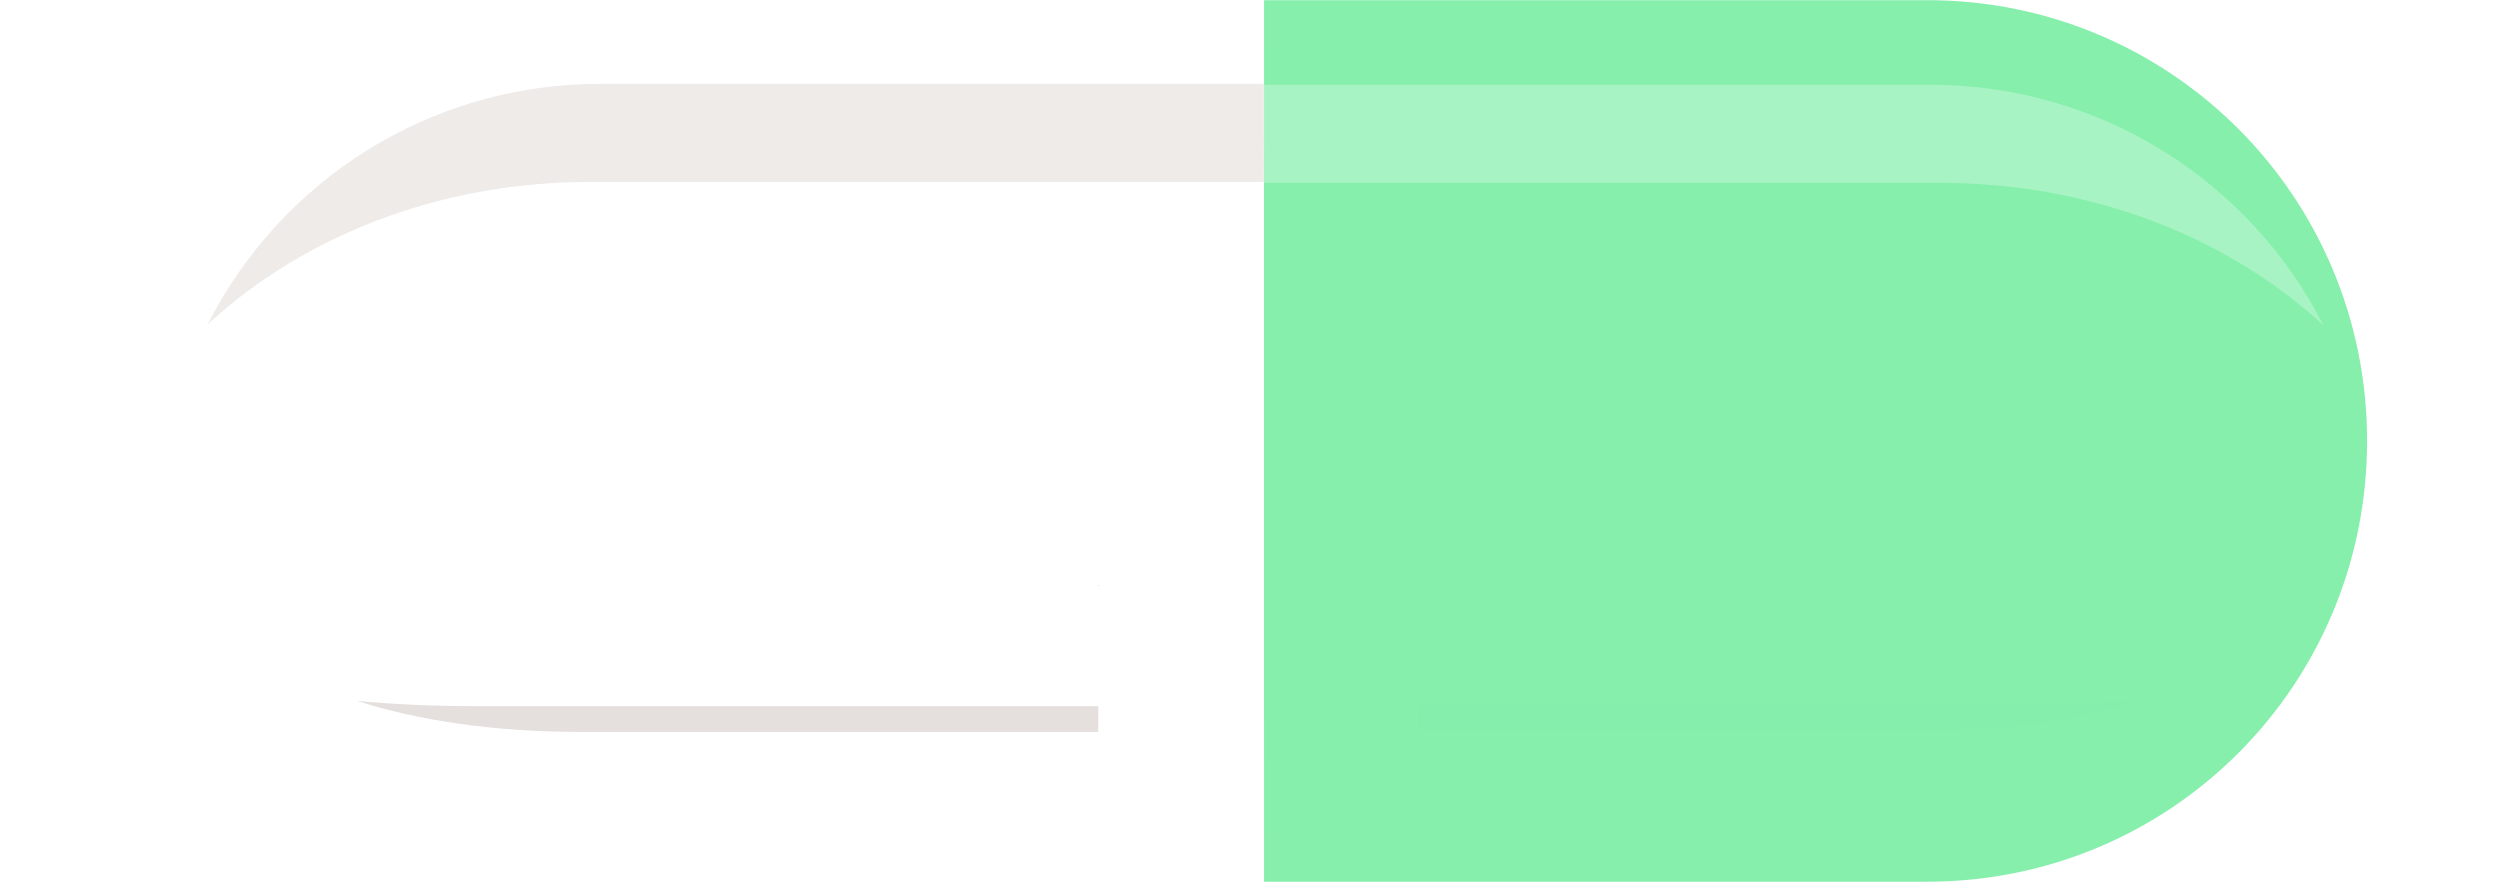
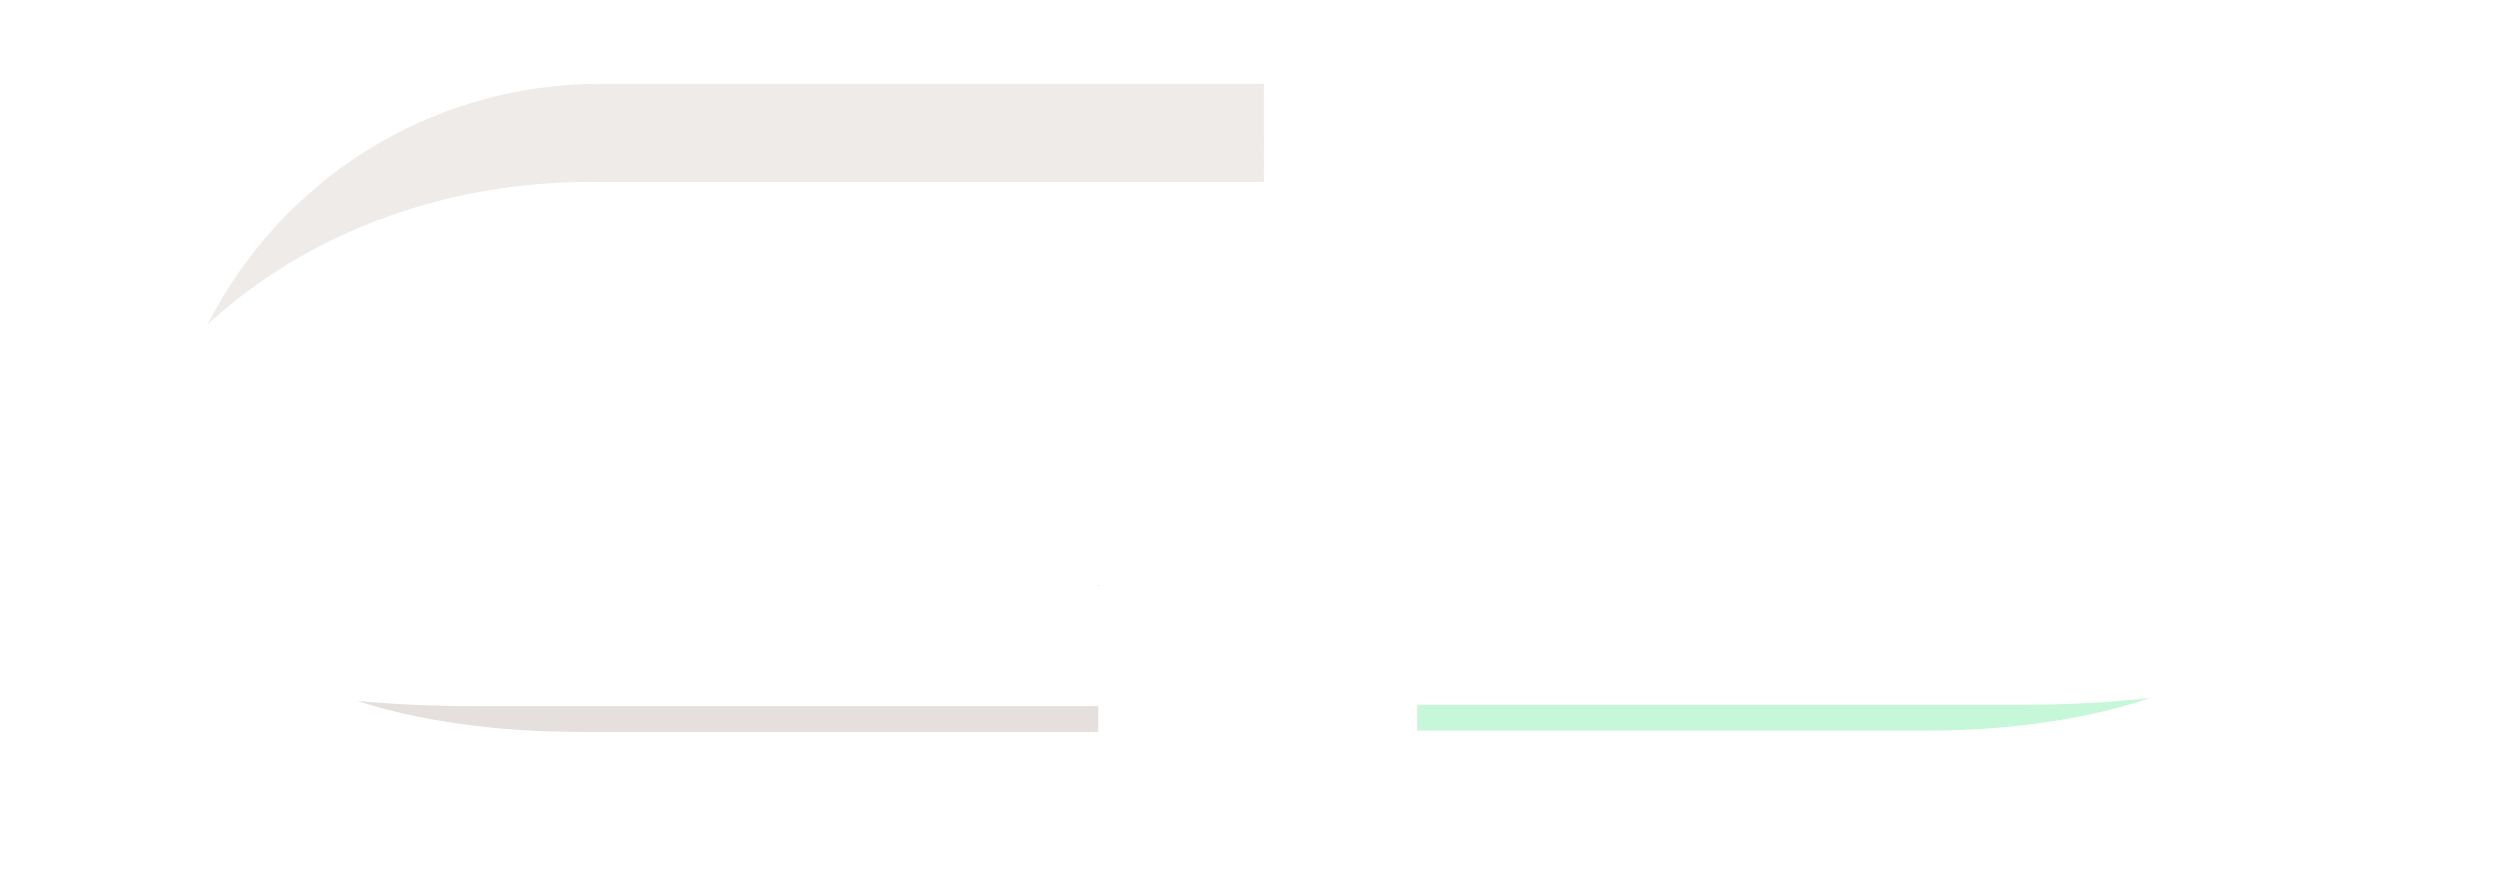
<svg xmlns="http://www.w3.org/2000/svg" xmlns:xlink="http://www.w3.org/1999/xlink" fill="#000000" height="51.5" preserveAspectRatio="xMidYMid meet" version="1" viewBox="0.0 -0.0 145.9 51.5" width="145.9" zoomAndPan="magnify">
  <defs>
    <filter color-interpolation-filters="sRGB" height="2.104" id="b" width="1.962" x="-0.481" xlink:actuate="onLoad" xlink:show="other" xlink:type="simple" y="-0.552">
      <feGaussianBlur result="fbSourceGraphic" stdDeviation="5.547 3.267" />
      <feColorMatrix in="fbSourceGraphic" result="fbSourceGraphicAlpha" values="0 0 0 -1 0 0 0 0 -1 0 0 0 0 -1 0 0 0 0 1 0" />
      <feGaussianBlur in="fbSourceGraphic" result="blur" stdDeviation="5.547 3.267" />
    </filter>
    <filter color-interpolation-filters="sRGB" height="2.101" id="a" width="1.956" x="-0.478" xlink:actuate="onLoad" xlink:show="other" xlink:type="simple" y="-0.551">
      <feGaussianBlur result="fbSourceGraphic" stdDeviation="5.547 3.267" />
      <feColorMatrix in="fbSourceGraphic" result="fbSourceGraphicAlpha" values="0 0 0 -1 0 0 0 0 -1 0 0 0 0 -1 0 0 0 0 1 0" />
      <feGaussianBlur in="fbSourceGraphic" result="blur" stdDeviation="5.547 3.267" />
    </filter>
  </defs>
  <g>
    <g id="change1_1">
-       <path d="m 101.165,30.7 h 38.697 c 14.223,0 25.674,11.473 25.674,25.723 0,14.251 -11.45,25.723 -25.674,25.723 h -38.697 c -0.005,0 -0.009,-11.473 -0.009,-25.723 0,-14.251 0.004,-25.723 0.009,-25.723 z" fill="#86efac" transform="translate(-27.393 -30.69)" />
-     </g>
+       </g>
    <g id="change2_1">
      <path d="M 101.141,82.148 H 62.361 c -14.254,0 -25.729,-11.475 -25.729,-25.729 0,-14.254 11.475,-25.729 25.729,-25.729 h 38.78 c 0.005,0 0.009,11.475 0.009,25.729 0,14.254 -0.004,25.729 -0.009,25.729 z" fill="#ffffff" transform="translate(-27.393 -30.69)" />
    </g>
    <g id="change1_2">
      <path d="m 99.674,57.976 c -8e-5,1.452 -10e-4,1.229 -10e-4,2.756 0,14.254 0.004,25.729 0.009,25.729 h 38.78 c 6.482,0 12.389,-2.373 16.903,-6.301 -0.196,0.055 -0.393,0.109 -0.591,0.161 -0.239,0.062 -0.48,0.122 -0.721,0.18 -0.242,0.058 -0.485,0.113 -0.729,0.166 -0.244,0.053 -0.489,0.103 -0.736,0.15 -0.246,0.048 -0.494,0.093 -0.743,0.136 -0.249,0.043 -0.498,0.083 -0.749,0.12 -0.251,0.038 -0.503,0.072 -0.757,0.105 -0.253,0.032 -0.507,0.062 -0.762,0.089 -0.255,0.027 -0.511,0.052 -0.768,0.074 -0.257,0.022 -0.515,0.041 -0.774,0.057 -0.259,0.017 -0.518,0.03 -0.779,0.041 -0.261,0.011 -0.522,0.02 -0.785,0.025 -0.263,0.006 -0.526,0.008 -0.79,0.008 H 99.684 c -0.005,0 -0.009,-10.98 -0.01,-23.498 z" fill="#86efac" filter="url(#a)" opacity="0.68" transform="matrix(.768 0 0 .302 6.148 16.526)" />
    </g>
    <g id="change3_1">
      <path d="m 44.279,80.713 c 4.468,3.749 10.237,6.003 16.552,6.003 h 38.78 c 0.005,0 0.009,-11.475 0.009,-25.729 0,-1.488 -9.49e-4,-1.268 -0.001,-2.686 -7.56e-4,12.463 -0.004,23.428 -0.01,23.428 H 52.947 c -0.268,0 -0.535,-0.003 -0.802,-0.008 -0.266,-0.006 -0.532,-0.014 -0.796,-0.025 -0.265,-0.011 -0.528,-0.025 -0.791,-0.041 -0.263,-0.017 -0.525,-0.035 -0.785,-0.057 -0.261,-0.022 -0.52,-0.047 -0.779,-0.074 -0.259,-0.027 -0.517,-0.057 -0.774,-0.089 -0.257,-0.032 -0.512,-0.067 -0.767,-0.105 -0.255,-0.038 -0.508,-0.078 -0.761,-0.12 -0.252,-0.043 -0.503,-0.088 -0.753,-0.136 -0.25,-0.048 -0.499,-0.098 -0.747,-0.15 -0.248,-0.053 -0.494,-0.108 -0.739,-0.166 -0.058,-0.014 -0.116,-0.029 -0.174,-0.043 z" fill="#c8beb7" filter="url(#b)" opacity="0.68" transform="matrix(.782 0 0 .302 -13.801 16.526)" />
    </g>
    <g id="change4_1">
      <path d="m 62.423,35.584 c -10.028,0 -18.678,5.695 -22.916,14.044 0.13,-0.12 0.26,-0.24 0.392,-0.358 0.167,-0.149 0.335,-0.295 0.506,-0.441 0.171,-0.145 0.344,-0.289 0.519,-0.431 0.175,-0.142 0.352,-0.282 0.531,-0.42 0.179,-0.138 0.36,-0.275 0.542,-0.409 0.183,-0.135 0.368,-0.267 0.554,-0.398 0.187,-0.131 0.375,-0.26 0.566,-0.387 0.19,-0.127 0.382,-0.252 0.576,-0.376 0.194,-0.123 0.39,-0.244 0.588,-0.364 0.198,-0.119 0.397,-0.237 0.598,-0.352 0.201,-0.115 0.404,-0.229 0.608,-0.34 0.205,-0.111 0.411,-0.221 0.619,-0.328 0.208,-0.107 0.417,-0.212 0.629,-0.315 0.211,-0.103 0.424,-0.204 0.638,-0.303 0.214,-0.099 0.431,-0.195 0.648,-0.29 0.218,-0.095 0.436,-0.187 0.657,-0.277 0.221,-0.09 0.442,-0.178 0.666,-0.264 0.224,-0.086 0.449,-0.169 0.675,-0.25 0.226,-0.081 0.454,-0.16 0.683,-0.237 0.229,-0.077 0.46,-0.151 0.692,-0.223 0.232,-0.072 0.465,-0.142 0.699,-0.209 0.235,-0.067 0.47,-0.132 0.708,-0.195 0.237,-0.062 0.476,-0.122 0.715,-0.18 0.24,-0.058 0.48,-0.113 0.723,-0.166 0.242,-0.053 0.485,-0.103 0.73,-0.15 0.244,-0.048 0.49,-0.093 0.736,-0.136 0.247,-0.043 0.494,-0.083 0.743,-0.12 0.249,-0.038 0.499,-0.072 0.75,-0.105 0.251,-0.032 0.503,-0.062 0.756,-0.089 0.253,-0.027 0.507,-0.052 0.762,-0.074 0.255,-0.022 0.511,-0.041 0.767,-0.057 0.257,-0.017 0.515,-0.03 0.773,-0.041 0.259,-0.011 0.518,-0.02 0.778,-0.025 0.26,-0.006 0.521,-0.008 0.783,-0.008 H 101.155 c -9.8e-4,-1.041 -9.5e-4,-5.726 -0.002,-5.726 z" fill="#e3dedb" opacity="0.59" transform="translate(-27.393 -30.69)" />
    </g>
    <g id="change5_1">
      <path d="m 140.006,35.636 c 10.058,0 18.734,5.695 22.985,14.044 -0.13,-0.12 -0.26,-0.24 -0.393,-0.358 -0.167,-0.149 -0.336,-0.295 -0.508,-0.441 -0.171,-0.145 -0.345,-0.289 -0.52,-0.431 -0.175,-0.142 -0.353,-0.282 -0.533,-0.42 -0.179,-0.138 -0.361,-0.275 -0.544,-0.409 -0.183,-0.135 -0.369,-0.267 -0.556,-0.398 -0.187,-0.131 -0.376,-0.26 -0.567,-0.387 -0.191,-0.127 -0.384,-0.252 -0.578,-0.376 -0.195,-0.123 -0.391,-0.244 -0.59,-0.364 -0.198,-0.119 -0.398,-0.237 -0.6,-0.352 -0.202,-0.115 -0.405,-0.229 -0.61,-0.34 -0.205,-0.111 -0.412,-0.221 -0.621,-0.328 -0.209,-0.107 -0.419,-0.212 -0.63,-0.315 -0.212,-0.103 -0.425,-0.204 -0.64,-0.303 -0.215,-0.099 -0.432,-0.195 -0.65,-0.29 -0.218,-0.095 -0.438,-0.187 -0.659,-0.277 -0.221,-0.09 -0.444,-0.178 -0.668,-0.264 -0.224,-0.086 -0.45,-0.169 -0.677,-0.25 -0.227,-0.081 -0.455,-0.16 -0.685,-0.237 -0.23,-0.077 -0.462,-0.151 -0.694,-0.223 -0.233,-0.072 -0.466,-0.142 -0.701,-0.209 -0.235,-0.067 -0.472,-0.132 -0.71,-0.195 -0.238,-0.062 -0.477,-0.122 -0.717,-0.18 -0.24,-0.058 -0.482,-0.113 -0.725,-0.166 -0.243,-0.053 -0.487,-0.103 -0.732,-0.15 -0.245,-0.048 -0.491,-0.093 -0.739,-0.136 -0.247,-0.043 -0.496,-0.083 -0.745,-0.12 -0.25,-0.038 -0.5,-0.072 -0.752,-0.105 -0.252,-0.032 -0.504,-0.062 -0.758,-0.089 -0.254,-0.027 -0.509,-0.052 -0.765,-0.074 -0.256,-0.022 -0.512,-0.041 -0.77,-0.057 -0.258,-0.017 -0.516,-0.03 -0.775,-0.041 -0.259,-0.011 -0.52,-0.02 -0.781,-0.025 -0.261,-0.006 -0.523,-0.008 -0.785,-0.008 h -39.454 c 9.8e-4,-1.041 9.5e-4,-5.726 0.002,-5.726 z" fill="#ffffff" opacity="0.28" transform="translate(-27.393 -30.69)" />
    </g>
  </g>
</svg>